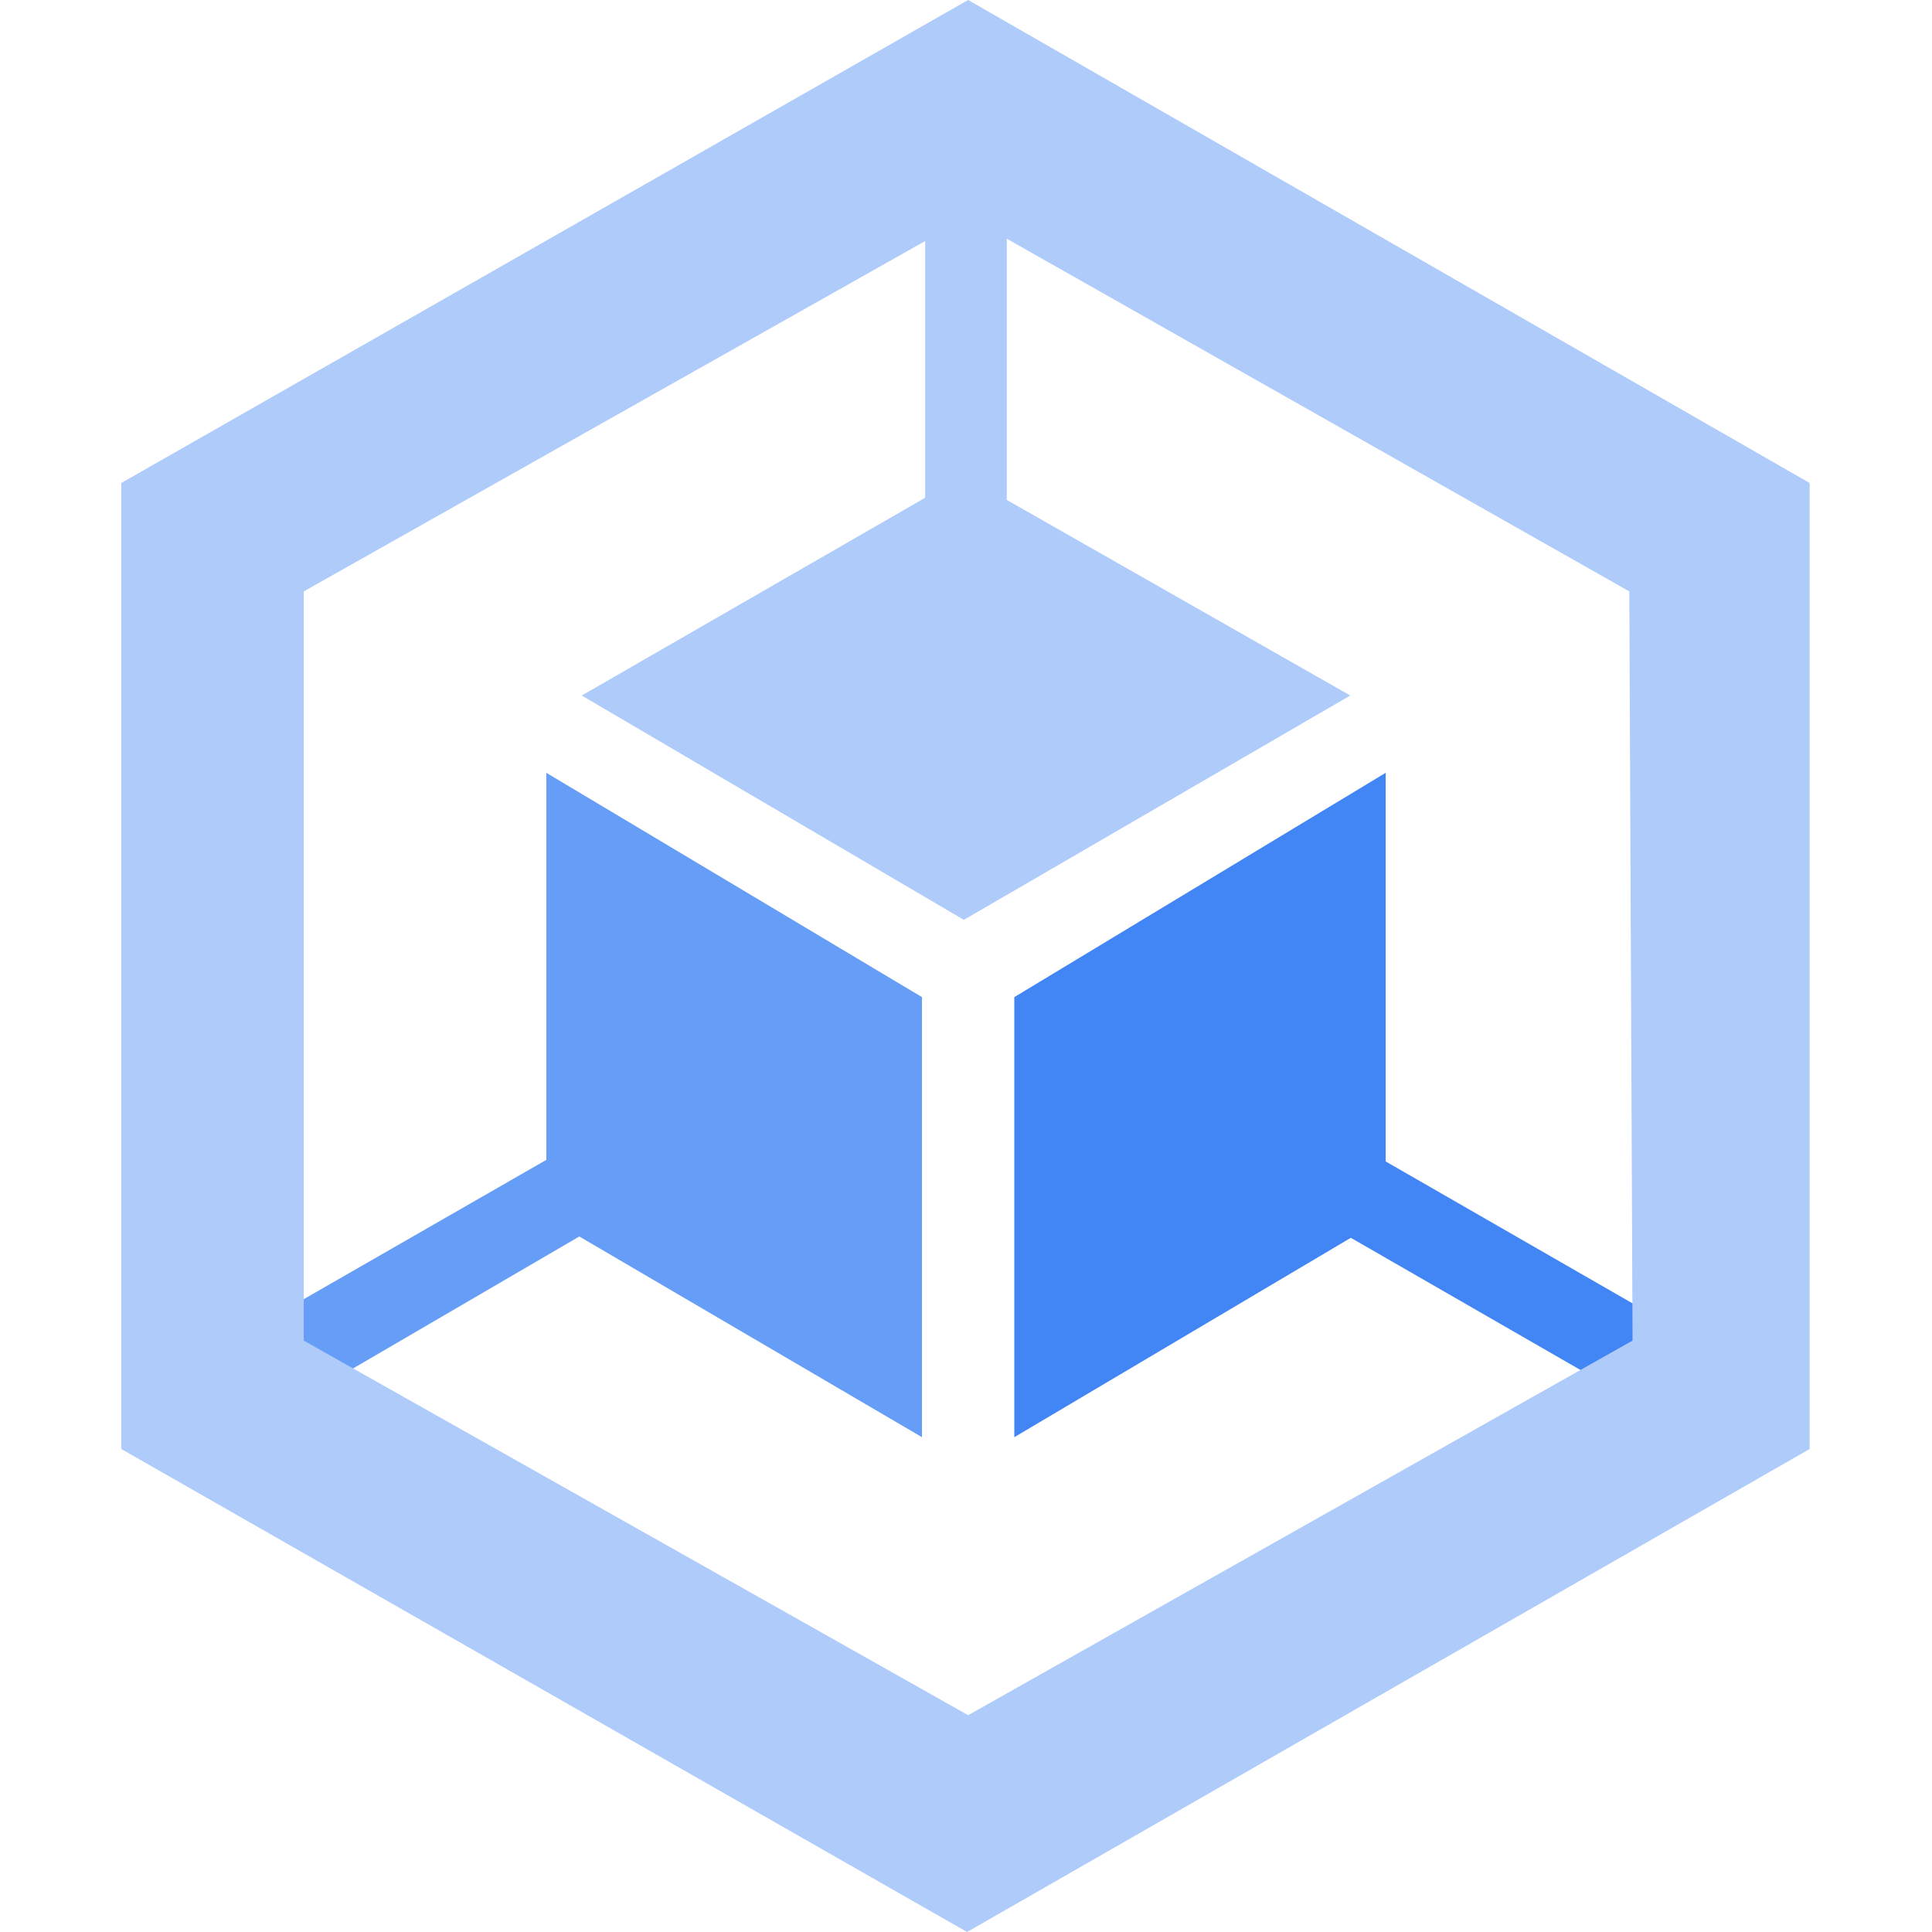
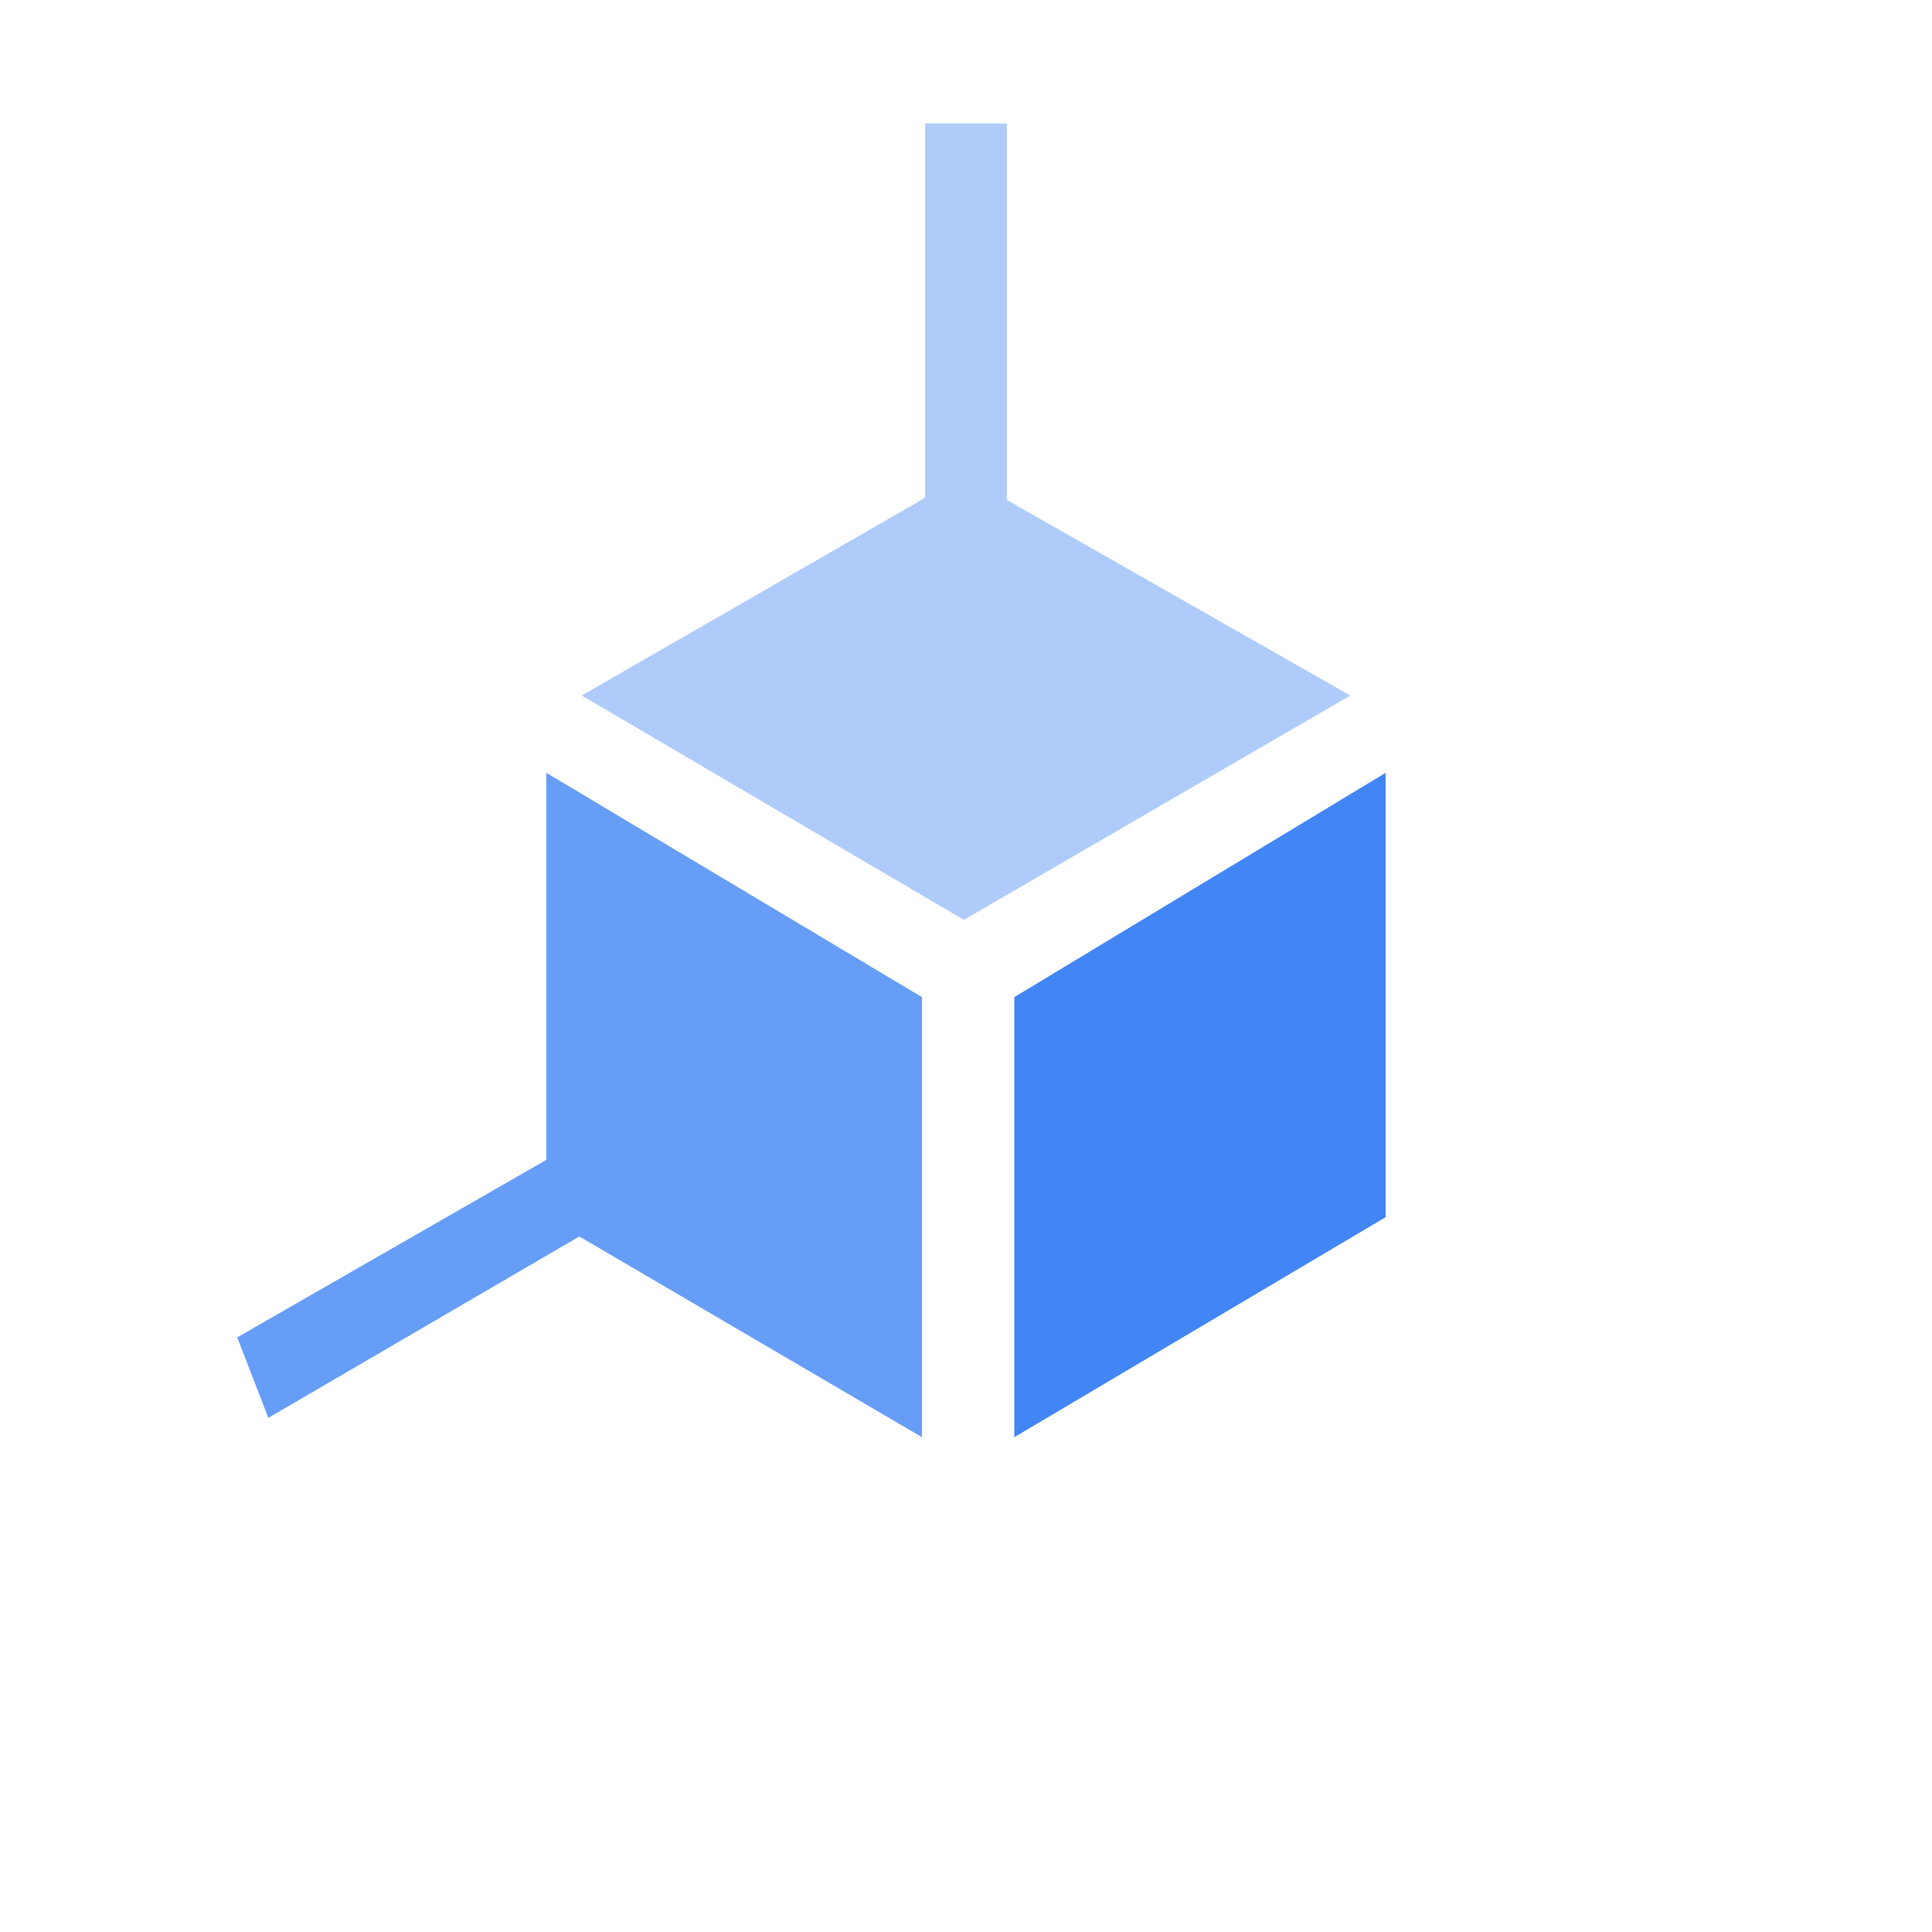
<svg xmlns="http://www.w3.org/2000/svg" version="1.1" id="Ebene_1" x="0px" y="0px" viewBox="0 0 180 180" style="enable-background:new 0 0 180 180;" xml:space="preserve">
  <style type="text/css">
	.st0{fill-rule:evenodd;clip-rule:evenodd;fill:#4285F4;}
	.st1{fill-rule:evenodd;clip-rule:evenodd;fill:#669DF6;}
	.st2{fill:#AECBFA;}
	.st3{fill-rule:evenodd;clip-rule:evenodd;fill:#AECBFA;}
</style>
  <g>
    <g>
-       <polygon class="st0" points="114.3,99.7 155,123.1 155,132.1 110.7,106.6   " />
      <polygon class="st1" points="71.8,104.8 25,132.1 22.1,124.6 67.9,98.3   " />
      <rect x="86.2" y="11.5" class="st2" width="7.6" height="51.8" />
-       <path class="st3" d="M11.3,45v90l78.8,45l78.5-45V45L90.2,0L11.3,45z M152.1,124.9l-61.9,34.9l-61.9-34.9V55.1l61.9-34.9    l61.6,34.9L152.1,124.9L152.1,124.9z" />
      <polygon class="st3" points="89.8,85.7 125.8,64.8 89.8,44.3 54.2,64.8   " />
      <polygon class="st1" points="85.9,92.9 50.9,72 50.9,113.4 85.9,133.9   " />
      <polygon class="st0" points="94.5,92.9 94.5,133.9 129.1,113.4 129.1,72   " />
    </g>
  </g>
</svg>